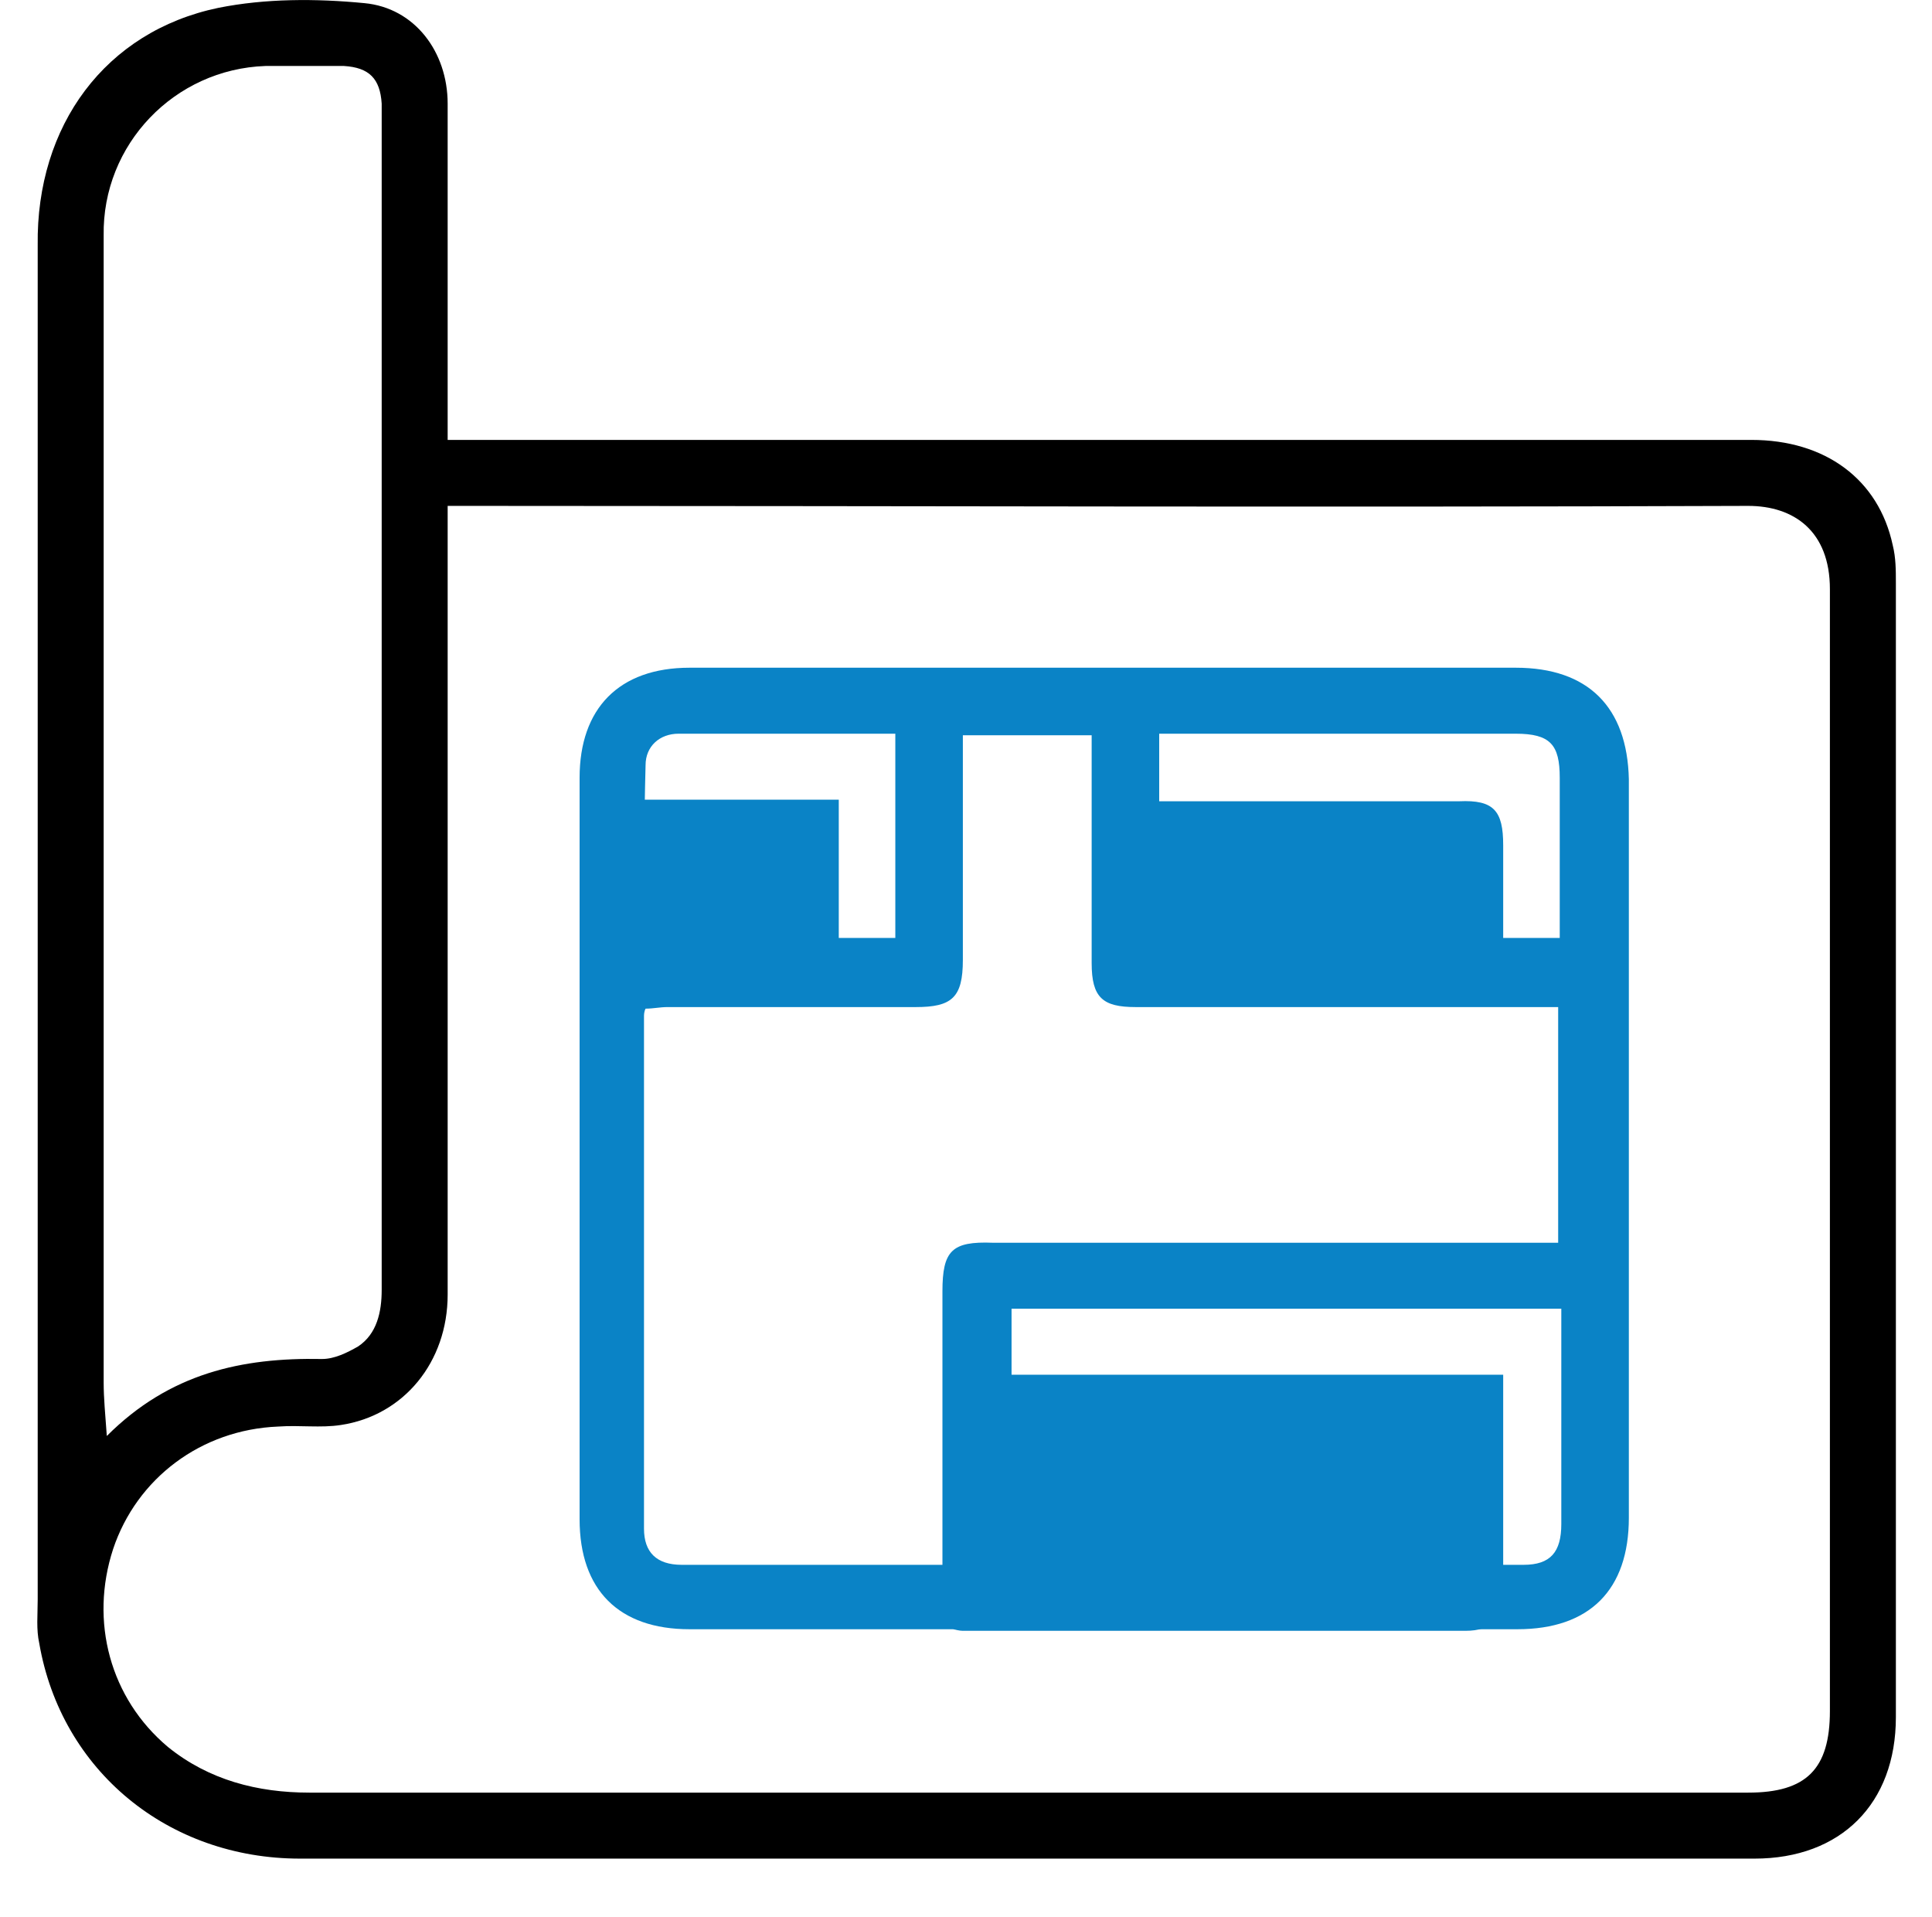
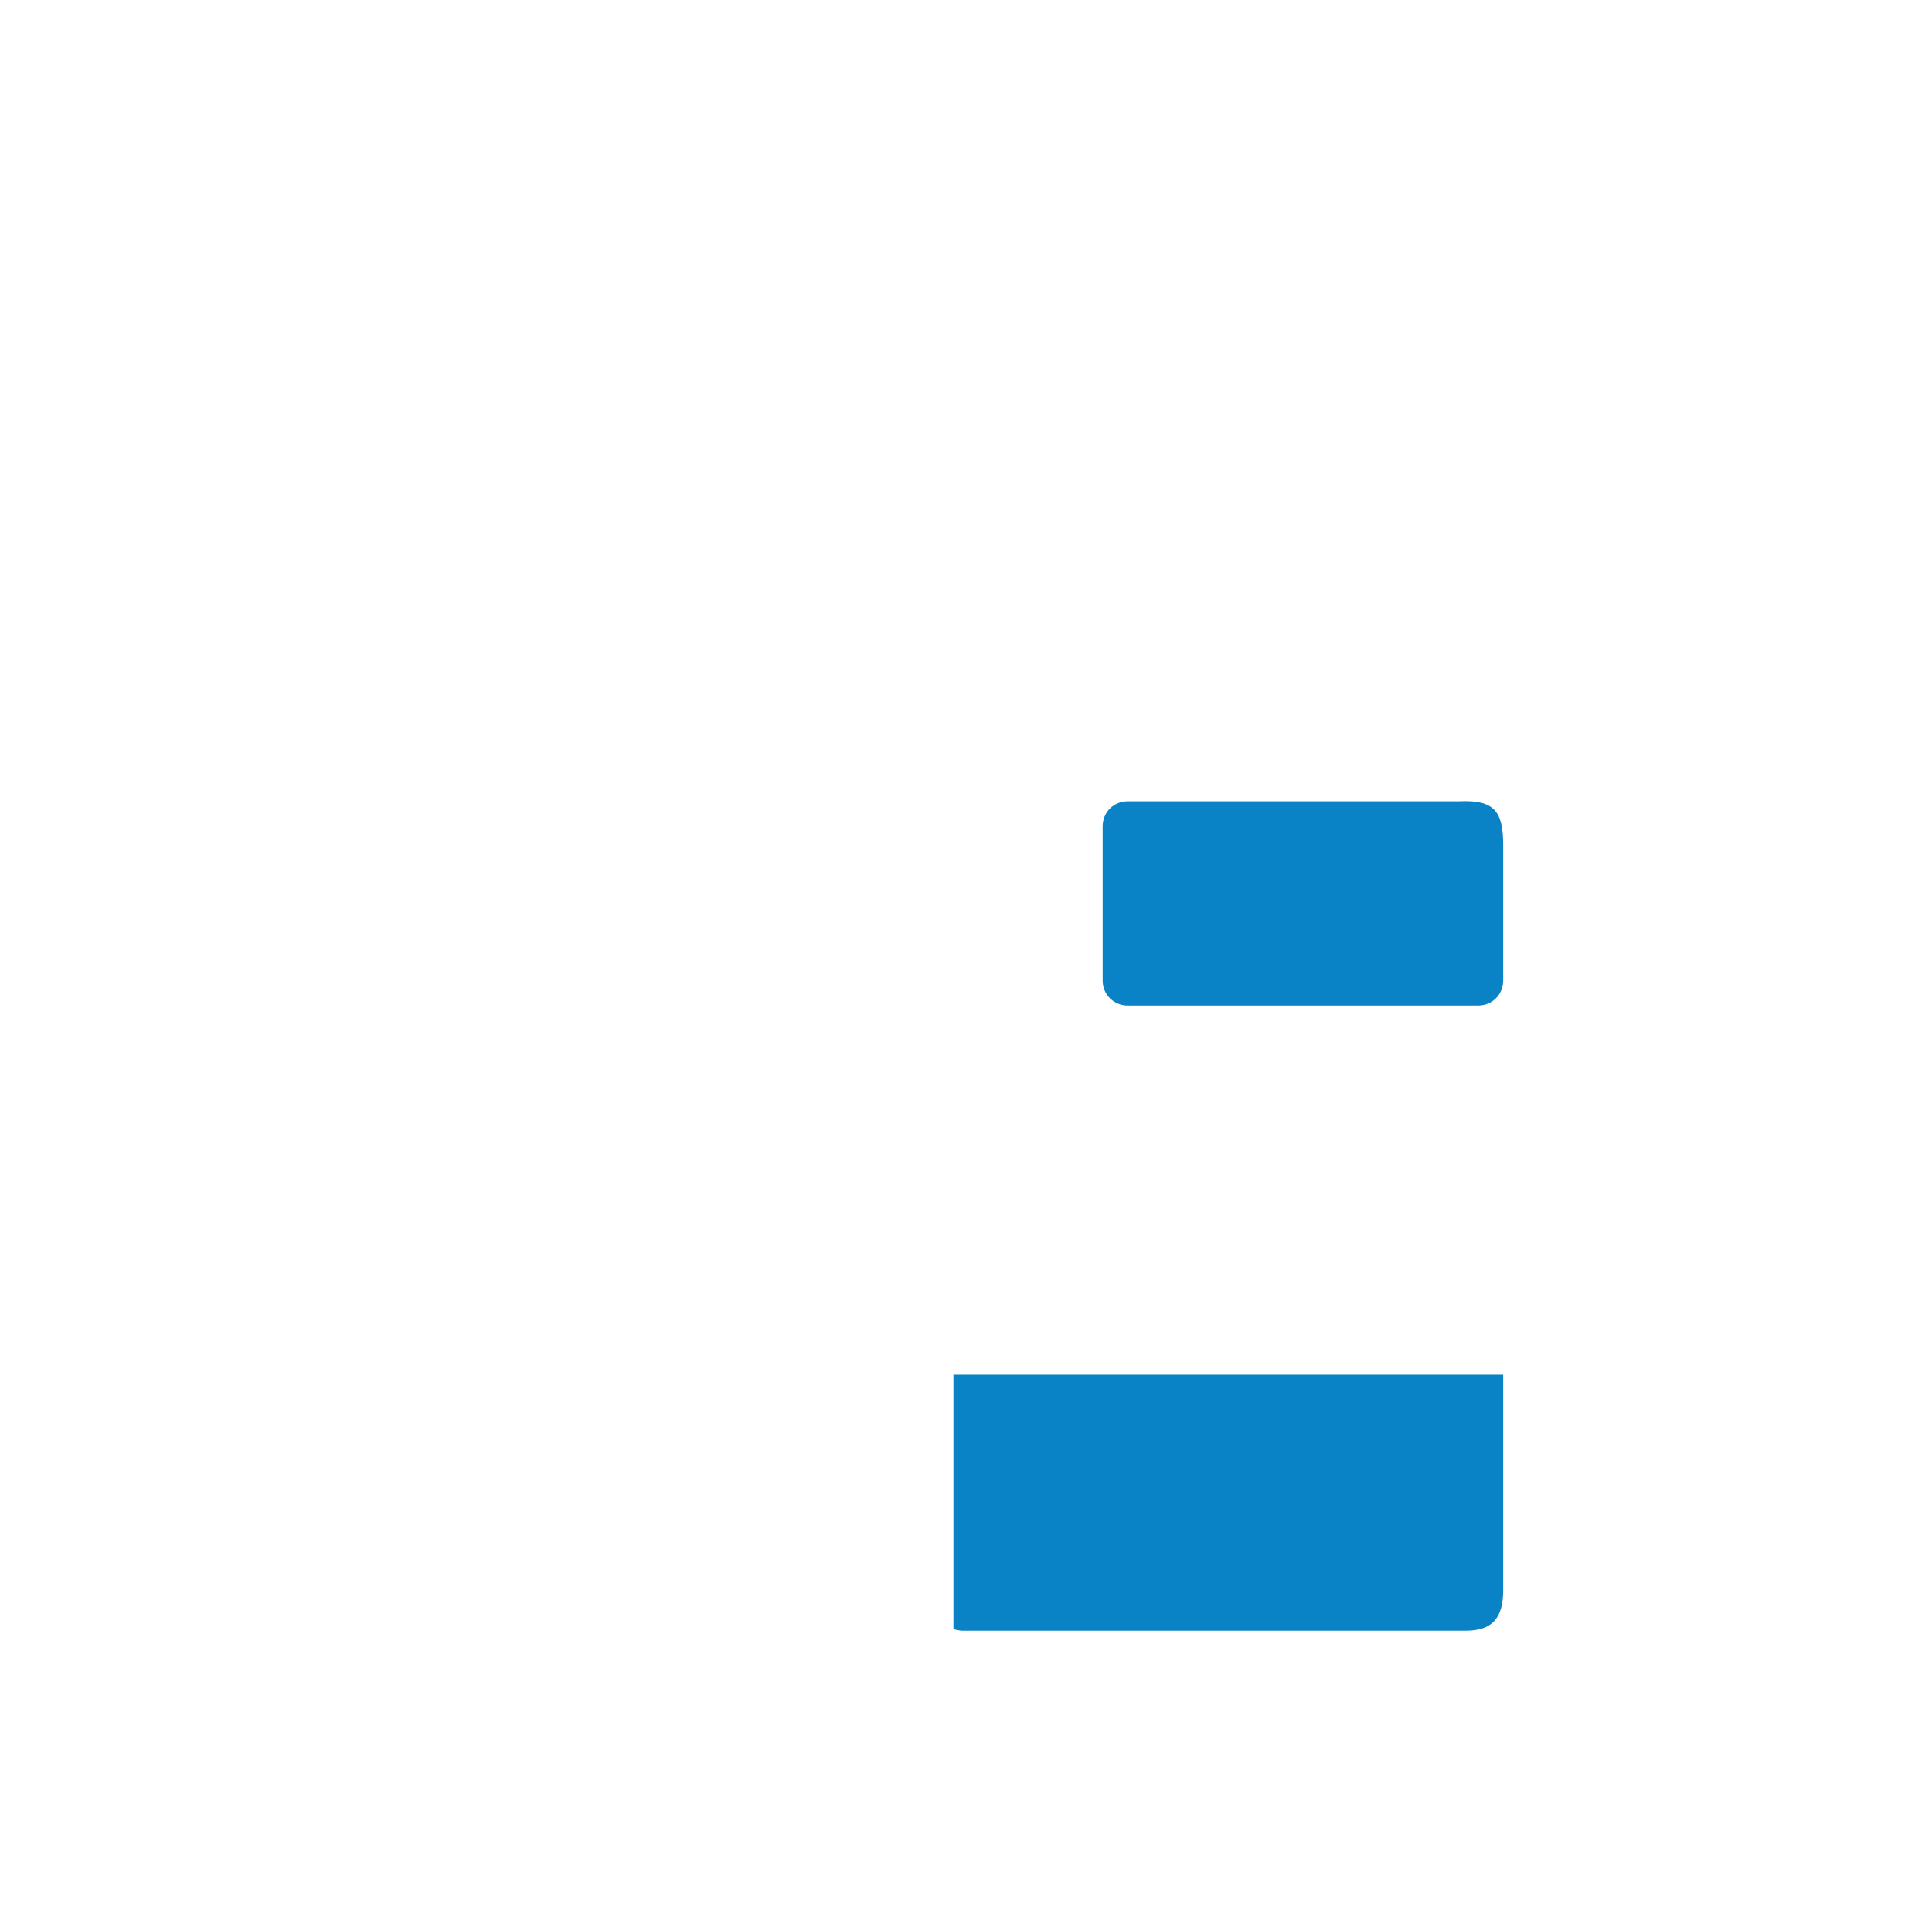
<svg xmlns="http://www.w3.org/2000/svg" version="1.1" id="Layer_1" x="0px" y="0px" viewBox="0 0 123 122" style="enable-background:new 0 0 123 122;" xml:space="preserve">
  <style type="text/css">
	.st0{fill:none;stroke:#000000;stroke-width:3;stroke-miterlimit:10;}
	.st1{fill:#1182C5;stroke:#1182C5;stroke-miterlimit:10;}
	.st2{fill:none;stroke:#000000;stroke-width:3;stroke-linejoin:round;stroke-miterlimit:10;}
	.st3{fill:#1182C5;}
	.st4{fill:none;stroke:#0A83C6;stroke-width:8;stroke-linecap:round;stroke-miterlimit:10;}
	.st5{fill:none;stroke:#000000;stroke-width:8;stroke-linecap:round;stroke-miterlimit:10;}
	.st6{fill:none;stroke:#1182C5;stroke-width:9;stroke-linecap:round;stroke-miterlimit:10;}
	.st7{fill:none;stroke:#1182C5;stroke-width:2;stroke-miterlimit:10;}
	.st8{fill:none;stroke:#1182C5;stroke-width:8;stroke-linecap:round;stroke-linejoin:round;stroke-miterlimit:10;}
	.st9{fill:none;stroke:#1182C5;stroke-width:7;stroke-linecap:round;stroke-linejoin:round;stroke-miterlimit:10;}
	.st10{fill:#FFFFFF;}
	.st11{stroke:#000000;stroke-miterlimit:10;}
	.st12{fill:#0A83C6;stroke:#0A83C6;stroke-width:2;stroke-miterlimit:10;}
	.st13{fill:none;stroke:#000000;stroke-width:2;stroke-miterlimit:10;}
	.st14{fill:#0A83C6;}
	.st15{fill:#0A83C6;stroke:#0A83C6;stroke-width:0.75;stroke-linejoin:round;stroke-miterlimit:10;}
	.st16{stroke:#000000;stroke-width:2;stroke-miterlimit:10;}
	.st17{fill:none;stroke:#1182C5;stroke-width:6;stroke-linecap:round;stroke-miterlimit:10;}
	.st18{fill:none;stroke:#0A83C6;stroke-width:5;stroke-linecap:round;stroke-miterlimit:10;}
	.st19{fill:none;stroke:#0A83C6;stroke-width:2;stroke-miterlimit:10;}
	.st20{fill:#0A83C6;stroke:#0A83C6;stroke-width:0.5;stroke-miterlimit:10;}
	.st21{stroke:#000000;stroke-width:0.5;stroke-miterlimit:10;}
	.st22{stroke:#FFFFFF;stroke-width:2;stroke-miterlimit:10;}
	.st23{fill:#0A83C6;stroke:#0A83C6;stroke-miterlimit:10;}
	.st24{fill:none;stroke:#0A83C6;stroke-width:3;stroke-miterlimit:10;}
	.st25{fill:none;stroke:#0A83C6;stroke-width:3;stroke-linejoin:round;stroke-miterlimit:10;}
	.st26{fill:none;stroke:#000000;stroke-width:4;stroke-miterlimit:10;}
	.st27{fill:none;stroke:#000000;stroke-linejoin:round;stroke-miterlimit:10;}
	.st28{fill:none;stroke:#000000;stroke-width:7;stroke-miterlimit:10;}
	.st29{fill:none;stroke:#000000;stroke-width:7;stroke-linecap:round;stroke-miterlimit:10;}
	.st30{fill:none;stroke:#0A83C6;stroke-width:7;stroke-linecap:round;stroke-miterlimit:10;}
	.st31{fill:none;stroke:#1581C5;stroke-width:9;stroke-linecap:round;stroke-linejoin:round;stroke-miterlimit:10;}
	.st32{fill:none;stroke:#1581C5;stroke-width:7;stroke-linecap:round;stroke-linejoin:round;stroke-miterlimit:10;}
	.st33{fill:none;stroke:#1182C5;stroke-width:6;stroke-linecap:round;stroke-linejoin:round;stroke-miterlimit:10;}
	.st34{stroke:#000000;stroke-width:0.75;stroke-miterlimit:10;}
	.st35{fill:#0A83C6;stroke:#0A83C6;stroke-width:0.75;stroke-miterlimit:10;}
	.st36{fill:none;stroke:#000000;stroke-width:4;stroke-linejoin:round;stroke-miterlimit:10;}
	.st37{fill:none;stroke:#0A83C6;stroke-width:4;stroke-linejoin:round;stroke-miterlimit:10;}
	.st38{fill:none;stroke:#0A83C6;stroke-width:4;stroke-miterlimit:10;}
	.st39{fill:none;stroke:#0A83C6;stroke-miterlimit:10;}
	.st40{fill:#0A83C6;stroke:#FFFFFF;stroke-width:2;stroke-miterlimit:10;}
	.st41{fill:#1581C5;}
	.st42{fill:#1581C5;stroke:#1581C5;stroke-width:0.5;stroke-miterlimit:10;}
	.st43{fill:none;}
	.st44{fill:#FFFFFF;stroke:#000000;stroke-width:3;stroke-miterlimit:10;}
	.st45{fill:none;stroke:#000000;stroke-width:5;stroke-miterlimit:10;}
	.st46{fill:#1880C4;}
</style>
  <g>
-     <path d="M28.5,28c0.7,0,1.3,0,1.8,0c27.1,0,54.1,0,81.2,0c4.7,0,8.1,2.5,9,6.7c0.2,0.8,0.2,1.6,0.2,2.4c0,24.1,0,48.1,0,72.2   c0,5.5-3.5,9-9,9c-30.9,0-61.8,0-92.6,0c-8.4,0-15.2-5.6-16.6-13.7c-0.2-0.9-0.1-1.8-0.1-2.8c0-28.7,0-57.5,0-86.2   C2.3,8,6.7,2,13.9,0.5c3-0.6,6.2-0.6,9.3-0.3c3.2,0.3,5.3,3.1,5.3,6.4c0,6.7,0,13.4,0,20.1C28.5,27,28.5,27.4,28.5,28z M28.5,32.2   c0,0.7,0,1.2,0,1.6c0,7.3,0,14.6,0,21.9c0,8.9,0,17.8,0,26.7c0,4.3-2.8,7.7-6.8,8.3c-1.3,0.2-2.6,0-4,0.1c-4.9,0.2-9,3.3-10.5,7.8   c-1.5,4.6-0.2,9.5,3.5,12.6c2.6,2.1,5.7,2.9,9,2.9c30.5,0,61.1,0,91.6,0c3.7,0,5.2-1.5,5.2-5.2c0-23.8,0-47.6,0-71.4   c0-3.7-2.3-5.3-5.2-5.3c-27.1,0.1-54.1,0-81.2,0C29.6,32.2,29.1,32.2,28.5,32.2z M6.8,91.4c4-4,8.6-5,13.7-4.9   c0.8,0,1.6-0.4,2.3-0.8c1.2-0.8,1.5-2.2,1.5-3.6c0-25,0-50,0-75c0-0.2,0-0.4,0-0.5c-0.1-1.6-0.8-2.3-2.4-2.4c-1.7,0-3.3,0-5,0   C11.1,4.4,6.5,9.2,6.6,15c0,2.4,0,4.8,0,7.1c0,22,0,43.9,0,65.9C6.6,89,6.7,90,6.8,91.4z" />
-     <path class="st14" d="M96.5,42.5H43.9c-4.5,0-7,2.6-7,7v47.2c0,4.5,2.5,7,7,7h52.7c4.6,0,7.1-2.5,7.1-7.1V49.6   C103.6,45,101.1,42.5,96.5,42.5z M41.1,48.7c0-1.2,0.9-2,2.1-2c4.6,0,9.1,0,13.8,0v13H41C41,56,41,52.4,41.1,48.7z M60,82.2v17.4   h-4.6c-4,0-8,0-12,0c-1.6,0-2.4-0.8-2.4-2.3c0-10.9,0-21.7,0-32.6c0-0.1,0-0.3,0.1-0.5c0.5,0,0.9-0.1,1.4-0.1c5.3,0,10.6,0,15.8,0   c2.3,0,3-0.6,3-3c0-4.3,0-8.5,0-12.8v-1.5h8.2v14.5c0,2.2,0.7,2.8,2.8,2.8c8.4,0,16.8,0,25.2,0h1.7v15H63.2   C60.6,79,60,79.6,60,82.2z M99.4,85.1c0,4,0,7.9,0,11.9c0,1.8-0.7,2.6-2.4,2.6c-10.6,0-21.3,0-31.9,0c-0.2,0-0.3,0-0.7-0.1V83.3h35   V85.1z M99.4,59.7H73.8v-13h22.7c2.2,0,2.8,0.7,2.8,2.8V59.7z" />
    <path class="st14" d="M95.7,87.5v1.8c0,4,0,7.9,0,11.9c0,1.8-0.7,2.6-2.4,2.6c-10.6,0-21.3,0-31.9,0c-0.2,0-0.3,0-0.7-0.1V87.5   H95.7z" />
    <path class="st14" d="M95.7,53.8v8.6c0,0.9-0.7,1.6-1.6,1.6H71.8c-0.9,0-1.6-0.7-1.6-1.6v-9.8c0-0.9,0.7-1.6,1.6-1.6h21.1   C95.1,50.9,95.7,51.6,95.7,53.8z" />
-     <path class="st14" d="M53.4,50.9v13h-16c0-3.7,0-7.4,0-11c0-1.2,0.9-2,2.1-2C44.2,50.9,48.7,50.9,53.4,50.9z" />
  </g>
</svg>